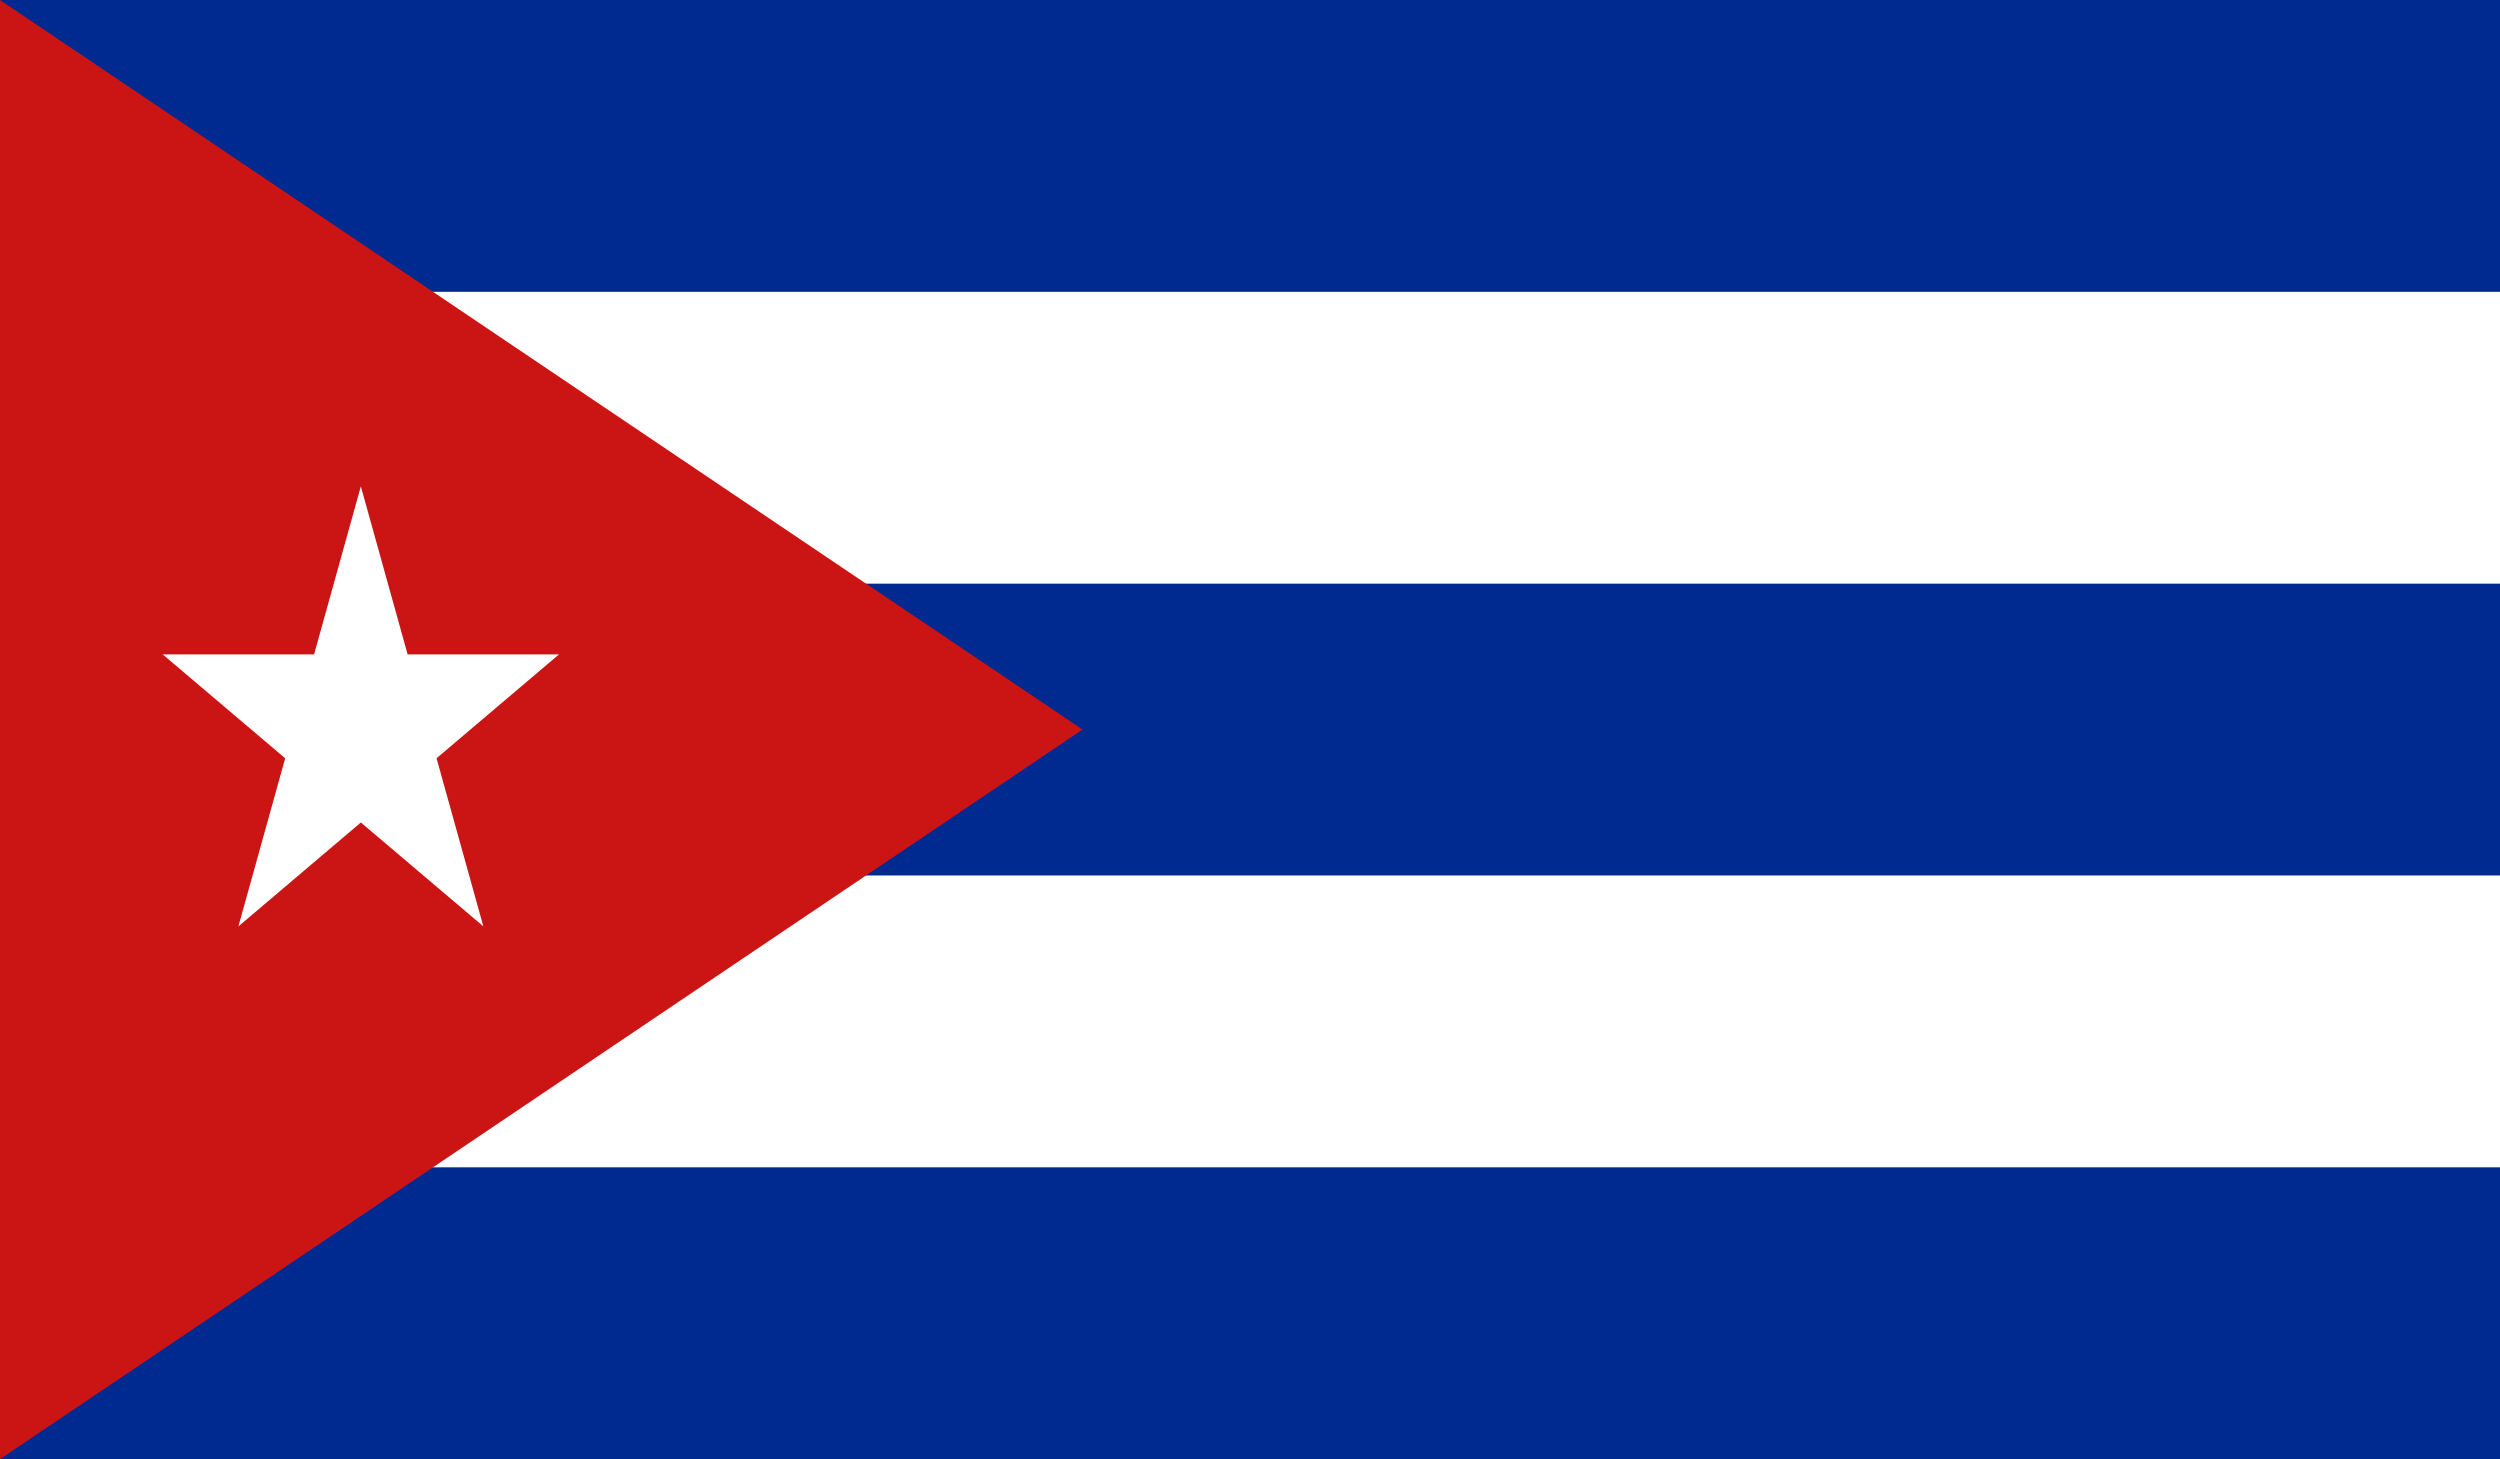
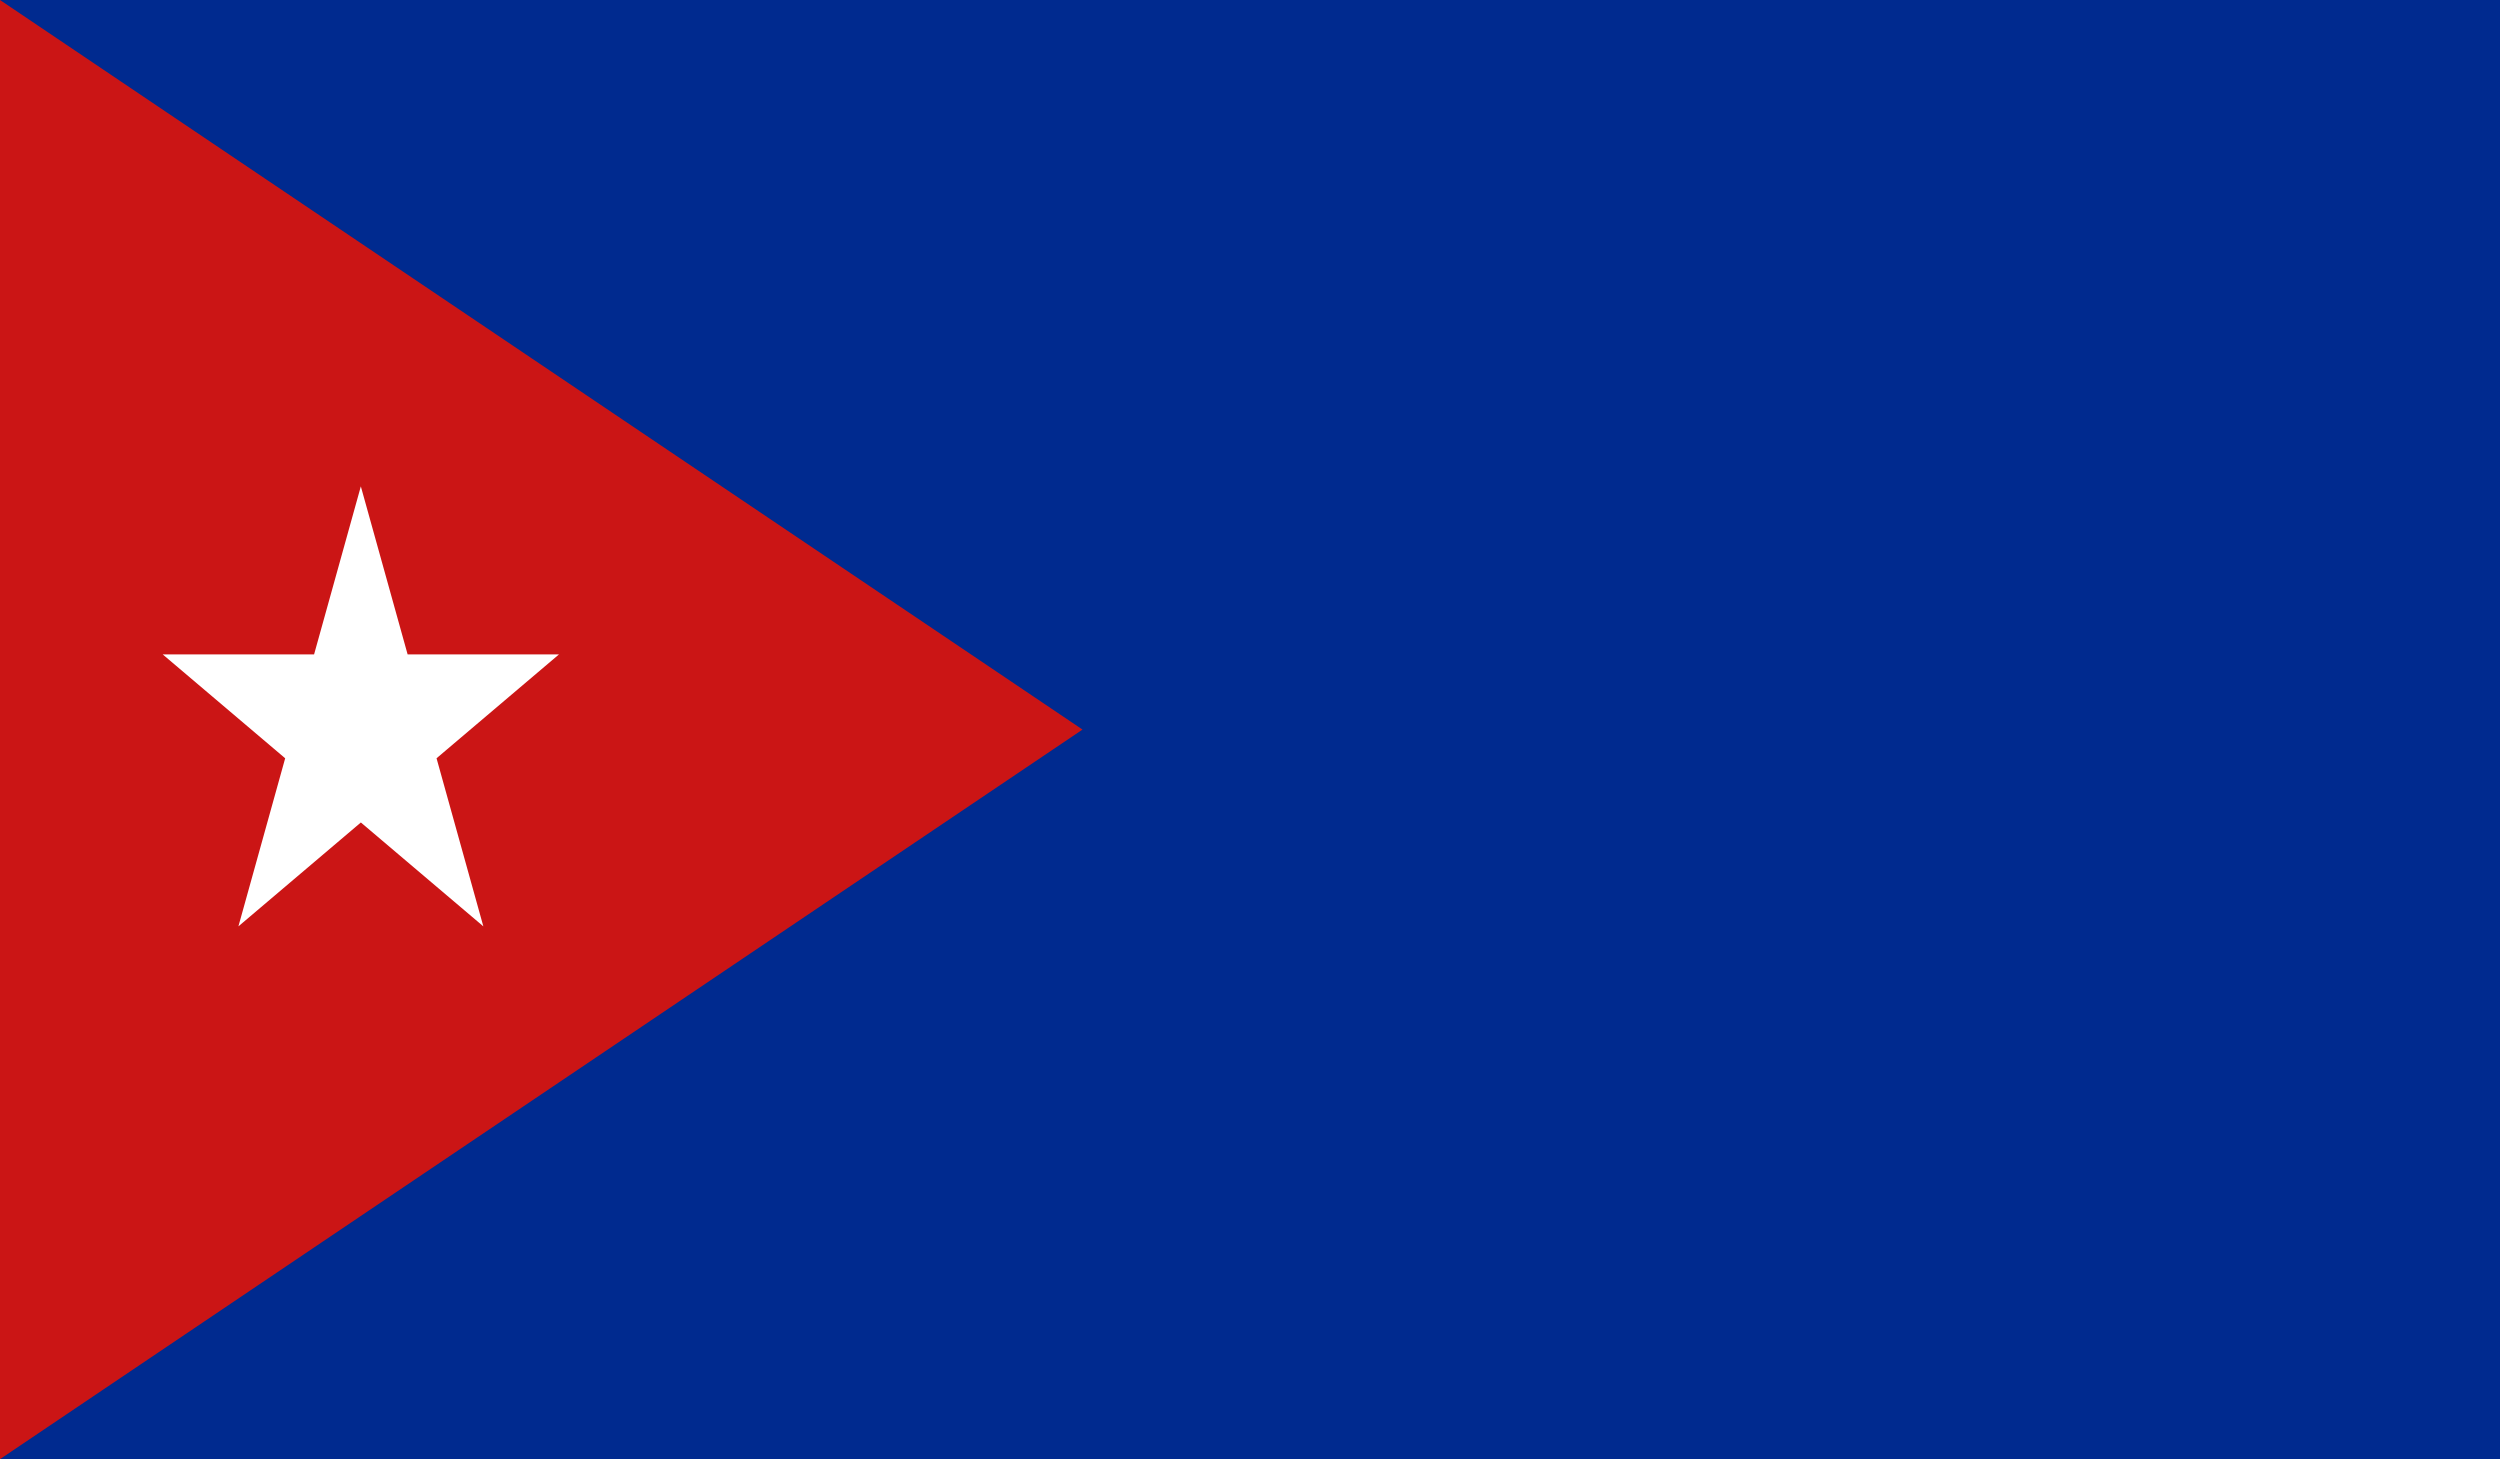
<svg xmlns="http://www.w3.org/2000/svg" width="257px" height="150px" viewBox="0 0 257 150">
  <g id="surface1">
    <rect x="0" y="0" width="257" height="150" style="fill:rgb(0%,16.471%,56.078%);fill-opacity:1;stroke:none;" />
-     <path style=" stroke:none;fill-rule:nonzero;fill:rgb(100%,100%,100%);fill-opacity:1;" d="M 25.699 30 L 257 30 L 257 60 L 77.102 60 L 77.102 90 L 257 90 L 257 120 L 25.699 120 Z M 25.699 30 " />
    <path style=" stroke:none;fill-rule:nonzero;fill:rgb(79.608%,8.235%,8.235%);fill-opacity:1;" d="M 111.281 75 L 0 150 L 0 0 Z M 111.281 75 " />
    <path style=" stroke:none;fill-rule:nonzero;fill:rgb(100%,100%,100%);fill-opacity:1;" d="M 37.094 50 L 24.508 95.23 L 57.465 67.27 L 16.723 67.27 L 49.688 95.23 Z M 37.094 50 " />
  </g>
</svg>